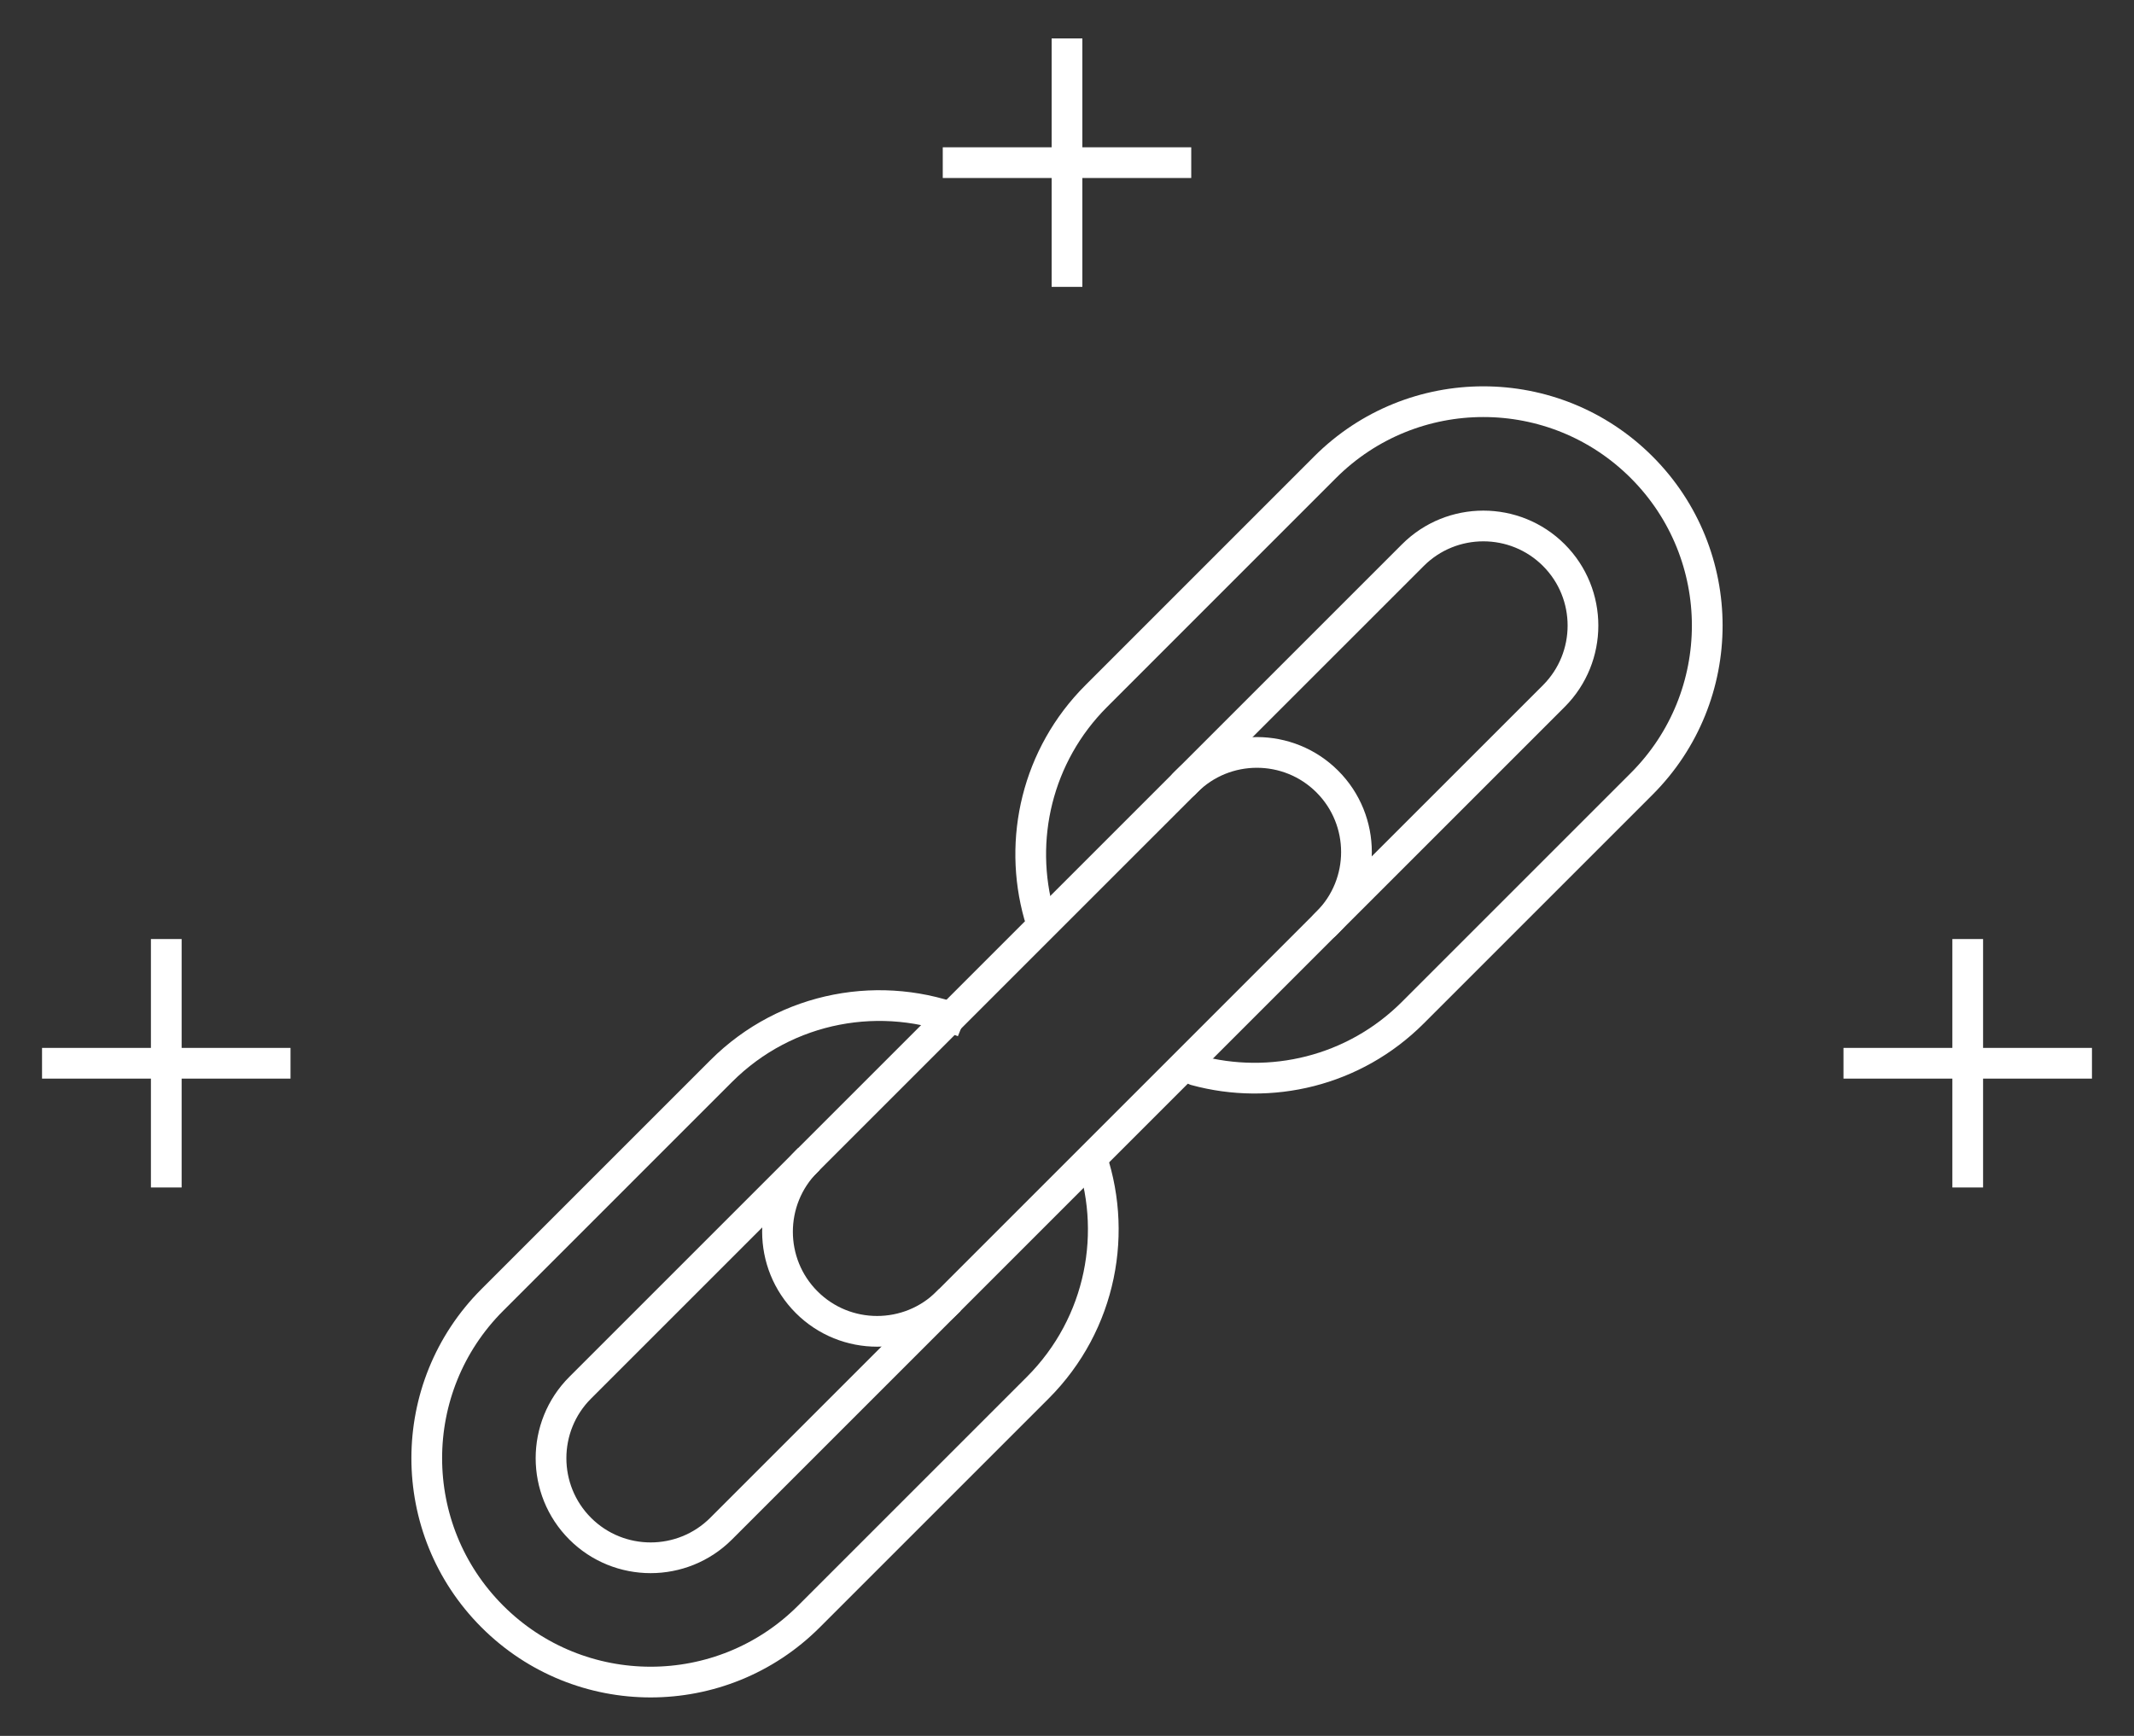
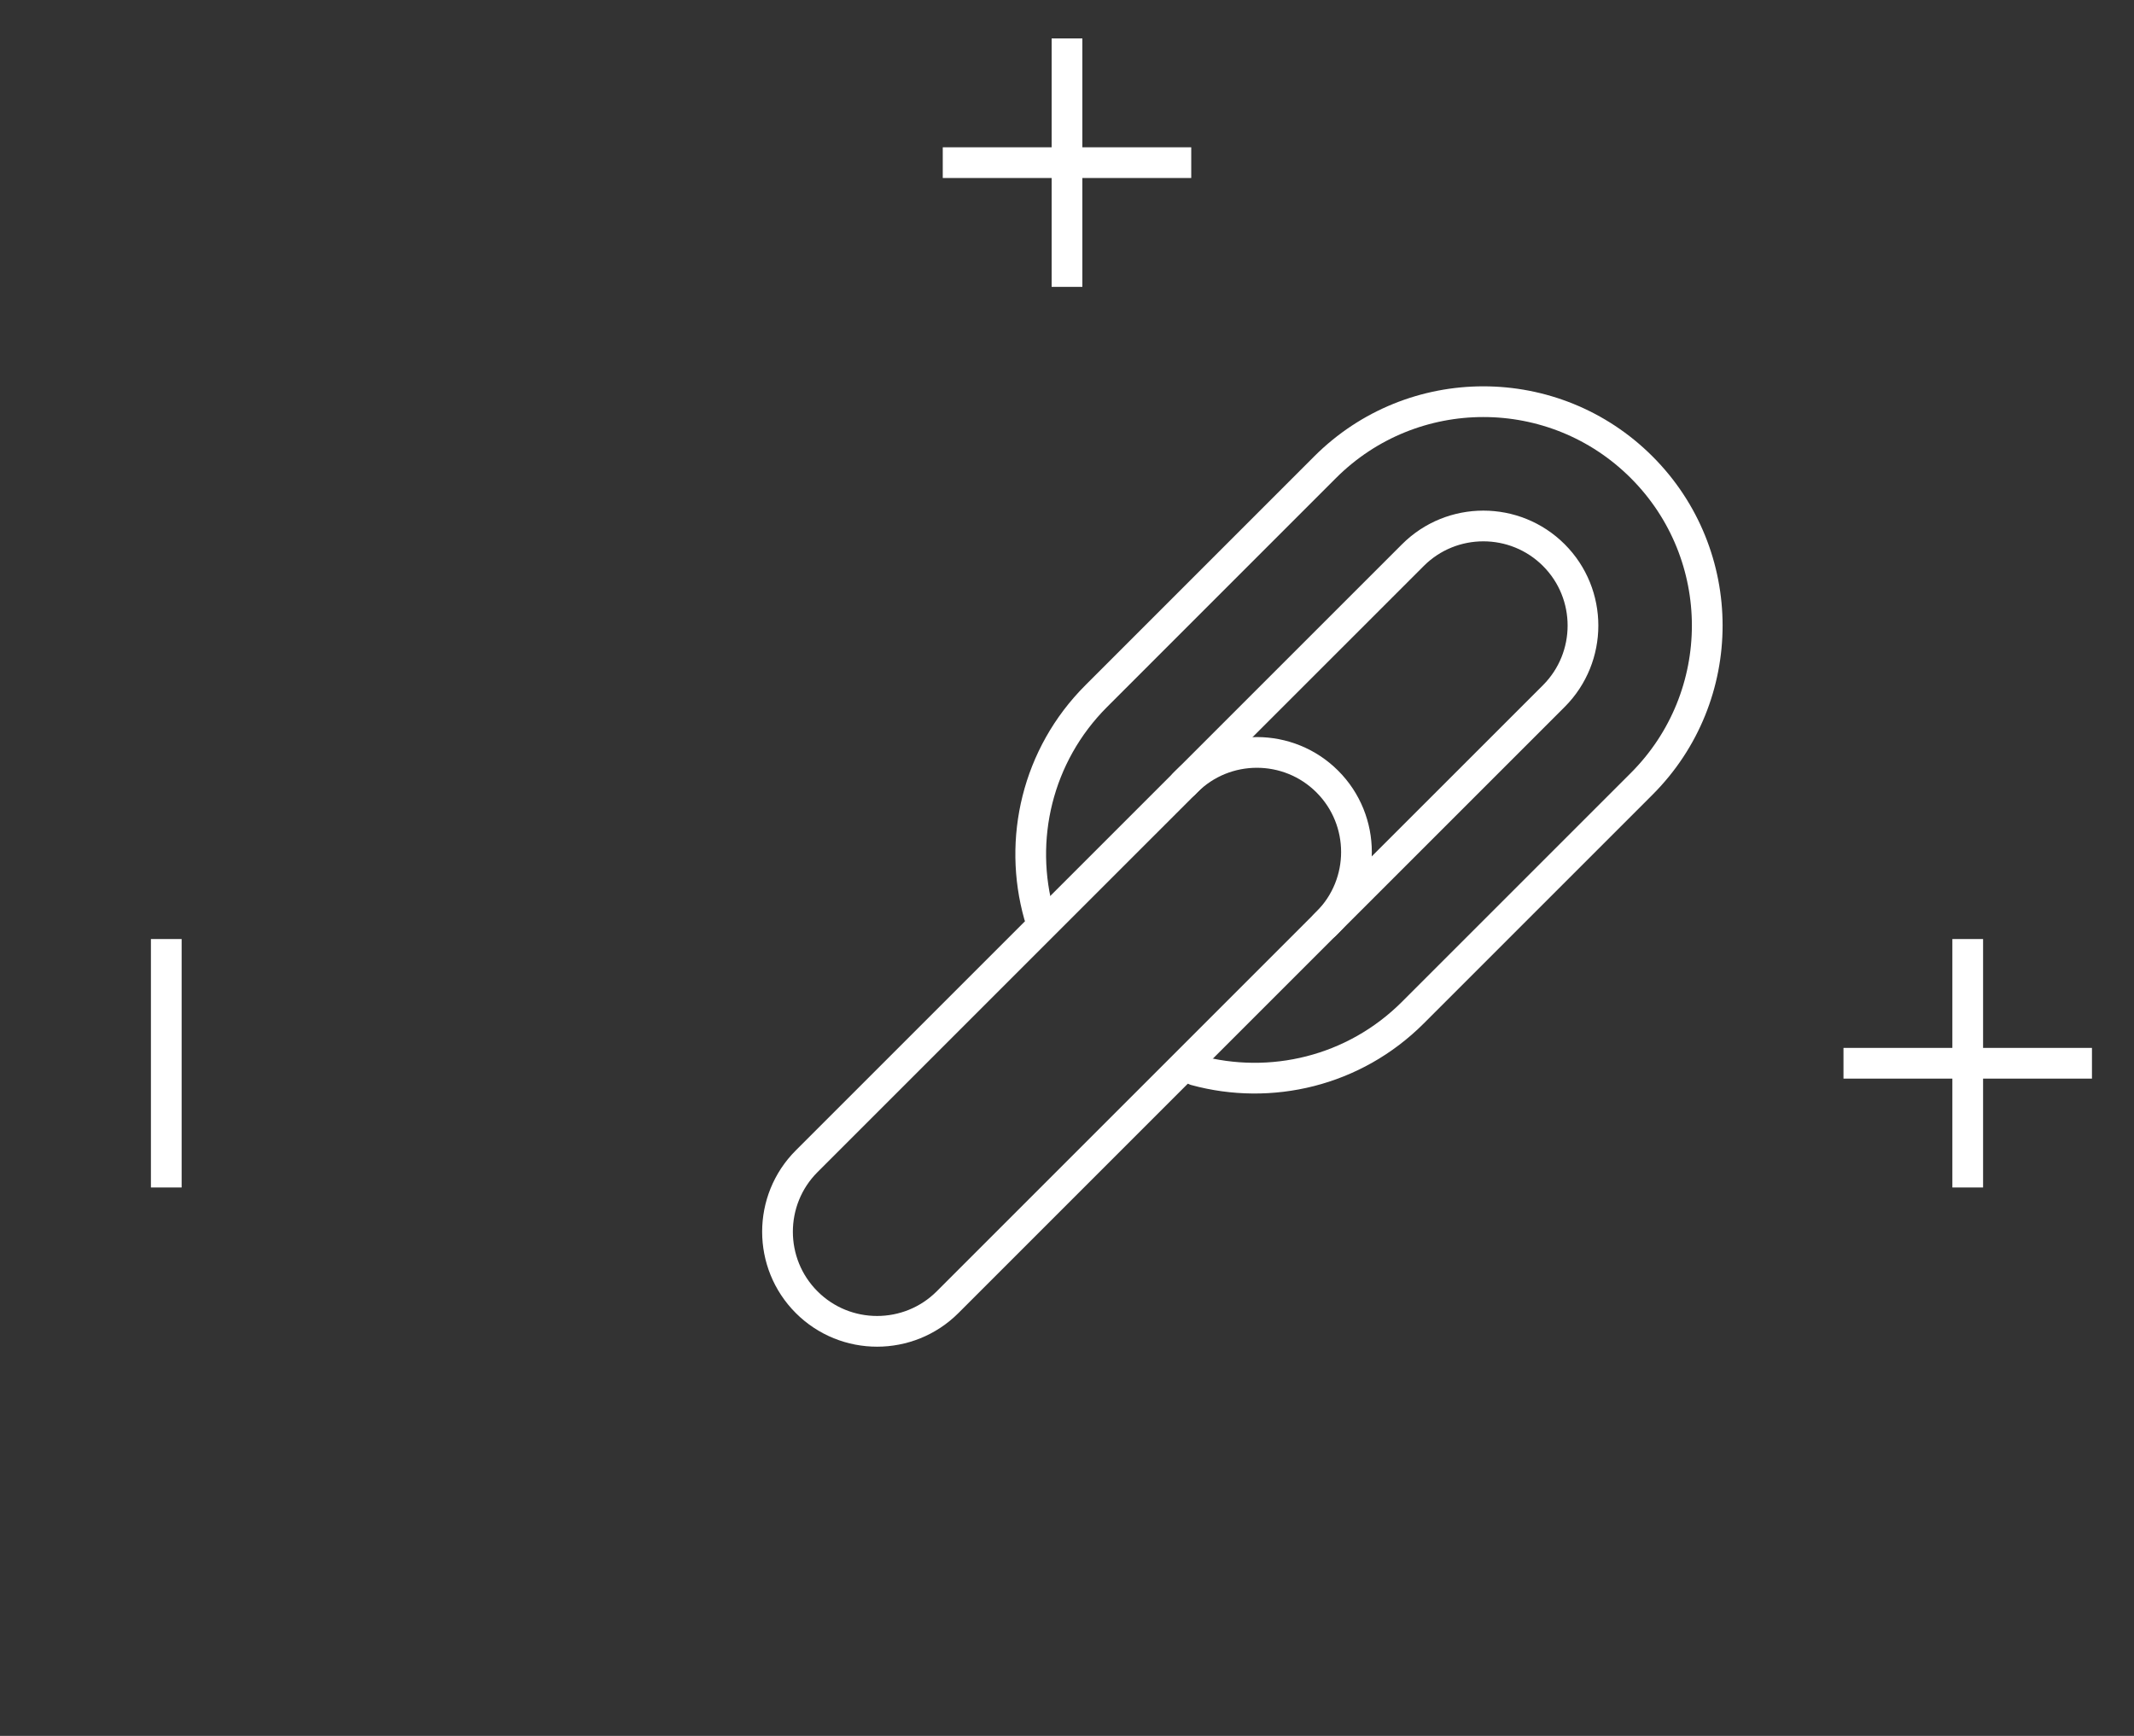
<svg xmlns="http://www.w3.org/2000/svg" id="Layer_1" x="0px" y="0px" width="159.796px" height="130px" viewBox="0 0 159.796 130" xml:space="preserve">
  <rect x="0" y="0" width="159.796" height="130" fill="#333333" stroke="none" />
  <g>
    <g>
-       <path fill="none" stroke="#FFFFFF" stroke-width="2.3" stroke-linejoin="round" d="M72.161,76.536 c-6.057-2.456-13.254-1.228-18.164,3.684L36.866,97.352c-6.547,6.547-6.547,17.159,0,23.707c6.547,6.55,17.162,6.55,23.709,0 l17.131-17.13c4.792-4.794,6.076-11.765,3.854-17.725 M71.127,97.352l-17.13,17.13c-2.91,2.909-7.644,2.909-10.554,0 c-2.909-2.912-2.909-7.642,0-10.552l17.131-17.131" />
      <path fill="none" stroke="#FFFFFF" stroke-width="2.3" stroke-linecap="round" stroke-linejoin="round" d="M89.513,80.151 c5.616,1.532,11.874,0.097,16.286-4.317l17.131-17.131c6.547-6.549,6.547-17.16,0-23.709c-6.547-6.549-17.161-6.549-23.709,0 L82.091,52.127c-4.447,4.446-5.873,10.766-4.279,16.417 M88.668,58.703l17.131-17.13c2.91-2.91,7.644-2.91,10.554,0 c2.909,2.91,2.909,7.64,0,10.554L99.222,69.256" />
    </g>
    <path fill="none" stroke="#FFFFFF" stroke-width="2.3" stroke-linecap="round" stroke-linejoin="round" d="M70.955,97.522 c-2.909,2.909-7.644,2.91-10.552,0c-2.91-2.909-2.909-7.644,0-10.554l28.437-28.436c2.909-2.91,7.642-2.91,10.552,0 c2.909,2.91,2.909,7.644,0,10.551L70.955,97.522z" />
    <g>
      <line fill="none" stroke="#FFFFFF" stroke-width="2.3" x1="156.648" y1="79.628" x2="138.042" y2="79.628" />
      <line fill="none" stroke="#FFFFFF" stroke-width="2.3" x1="147.345" y1="88.931" x2="147.345" y2="70.325" />
    </g>
    <g>
-       <line fill="none" stroke="#FFFFFF" stroke-width="2.3" x1="21.754" y1="79.628" x2="3.148" y2="79.628" />
      <line fill="none" stroke="#FFFFFF" stroke-width="2.3" x1="12.451" y1="88.931" x2="12.451" y2="70.325" />
    </g>
    <g>
      <line fill="none" stroke="#FFFFFF" stroke-width="2.3" x1="79.898" y1="2.878" x2="79.898" y2="21.484" />
      <line fill="none" stroke="#FFFFFF" stroke-width="2.3" x1="89.201" y1="12.181" x2="70.595" y2="12.181" />
    </g>
  </g>
</svg>